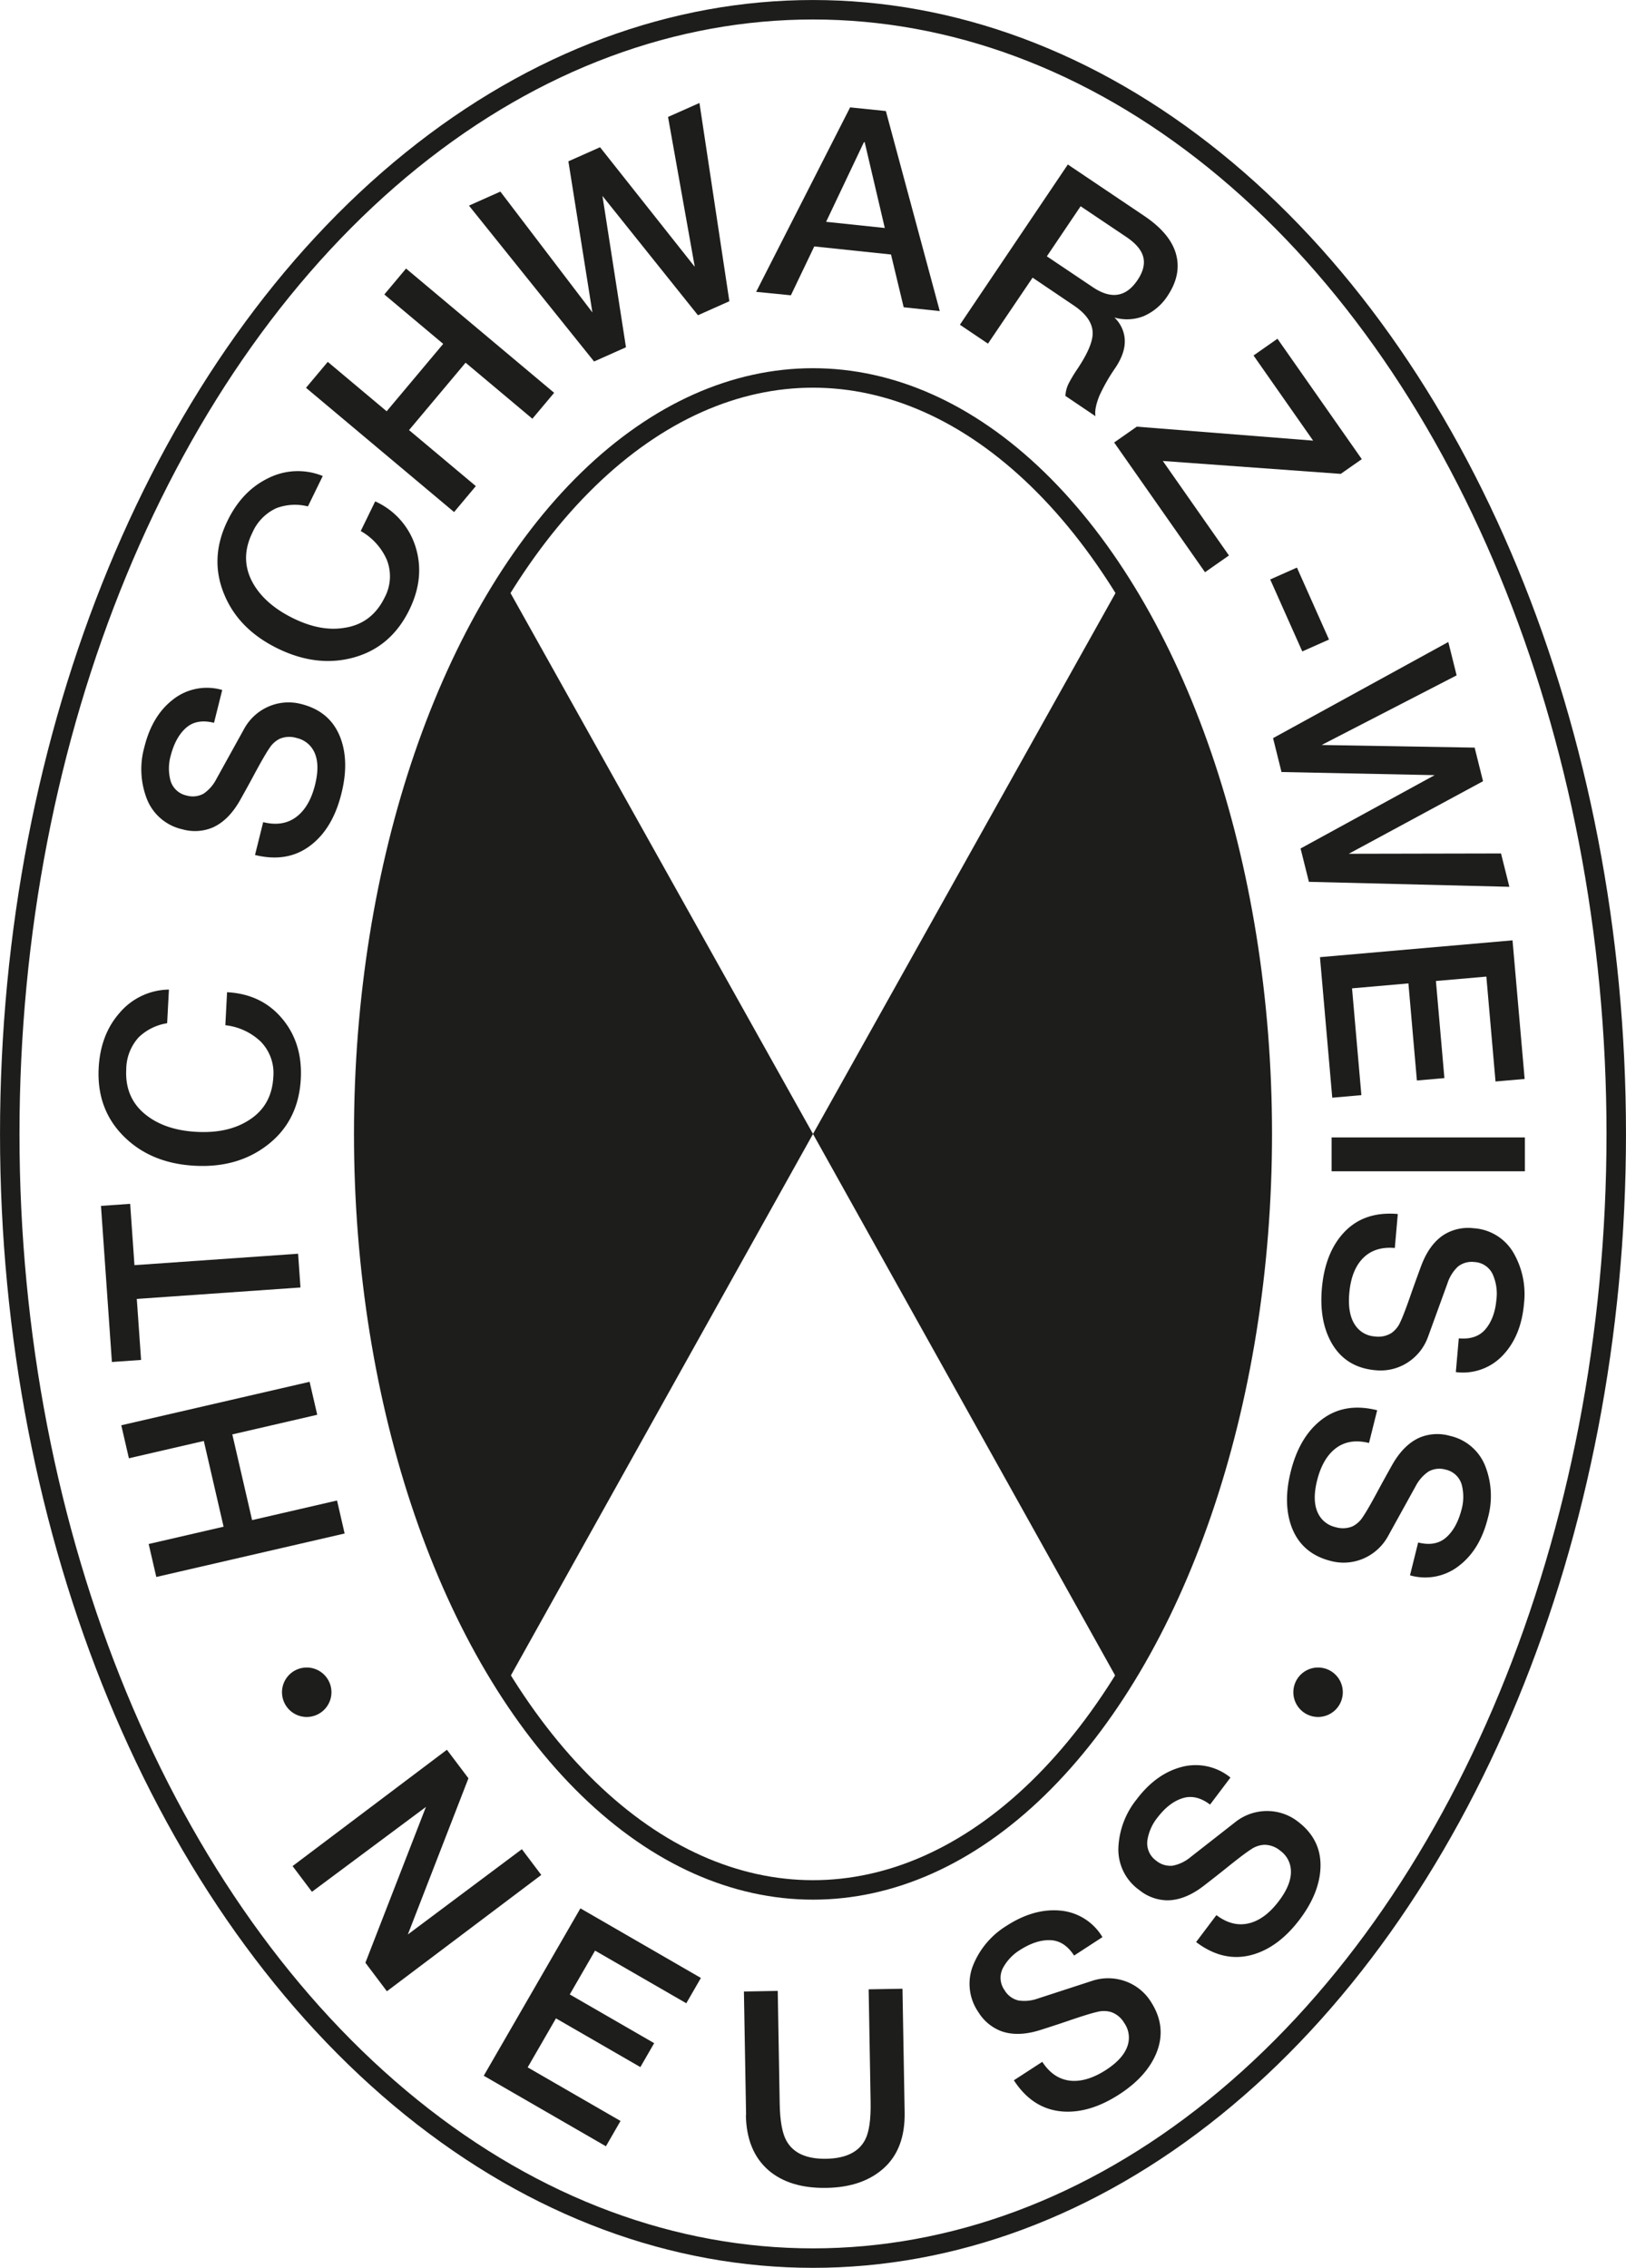
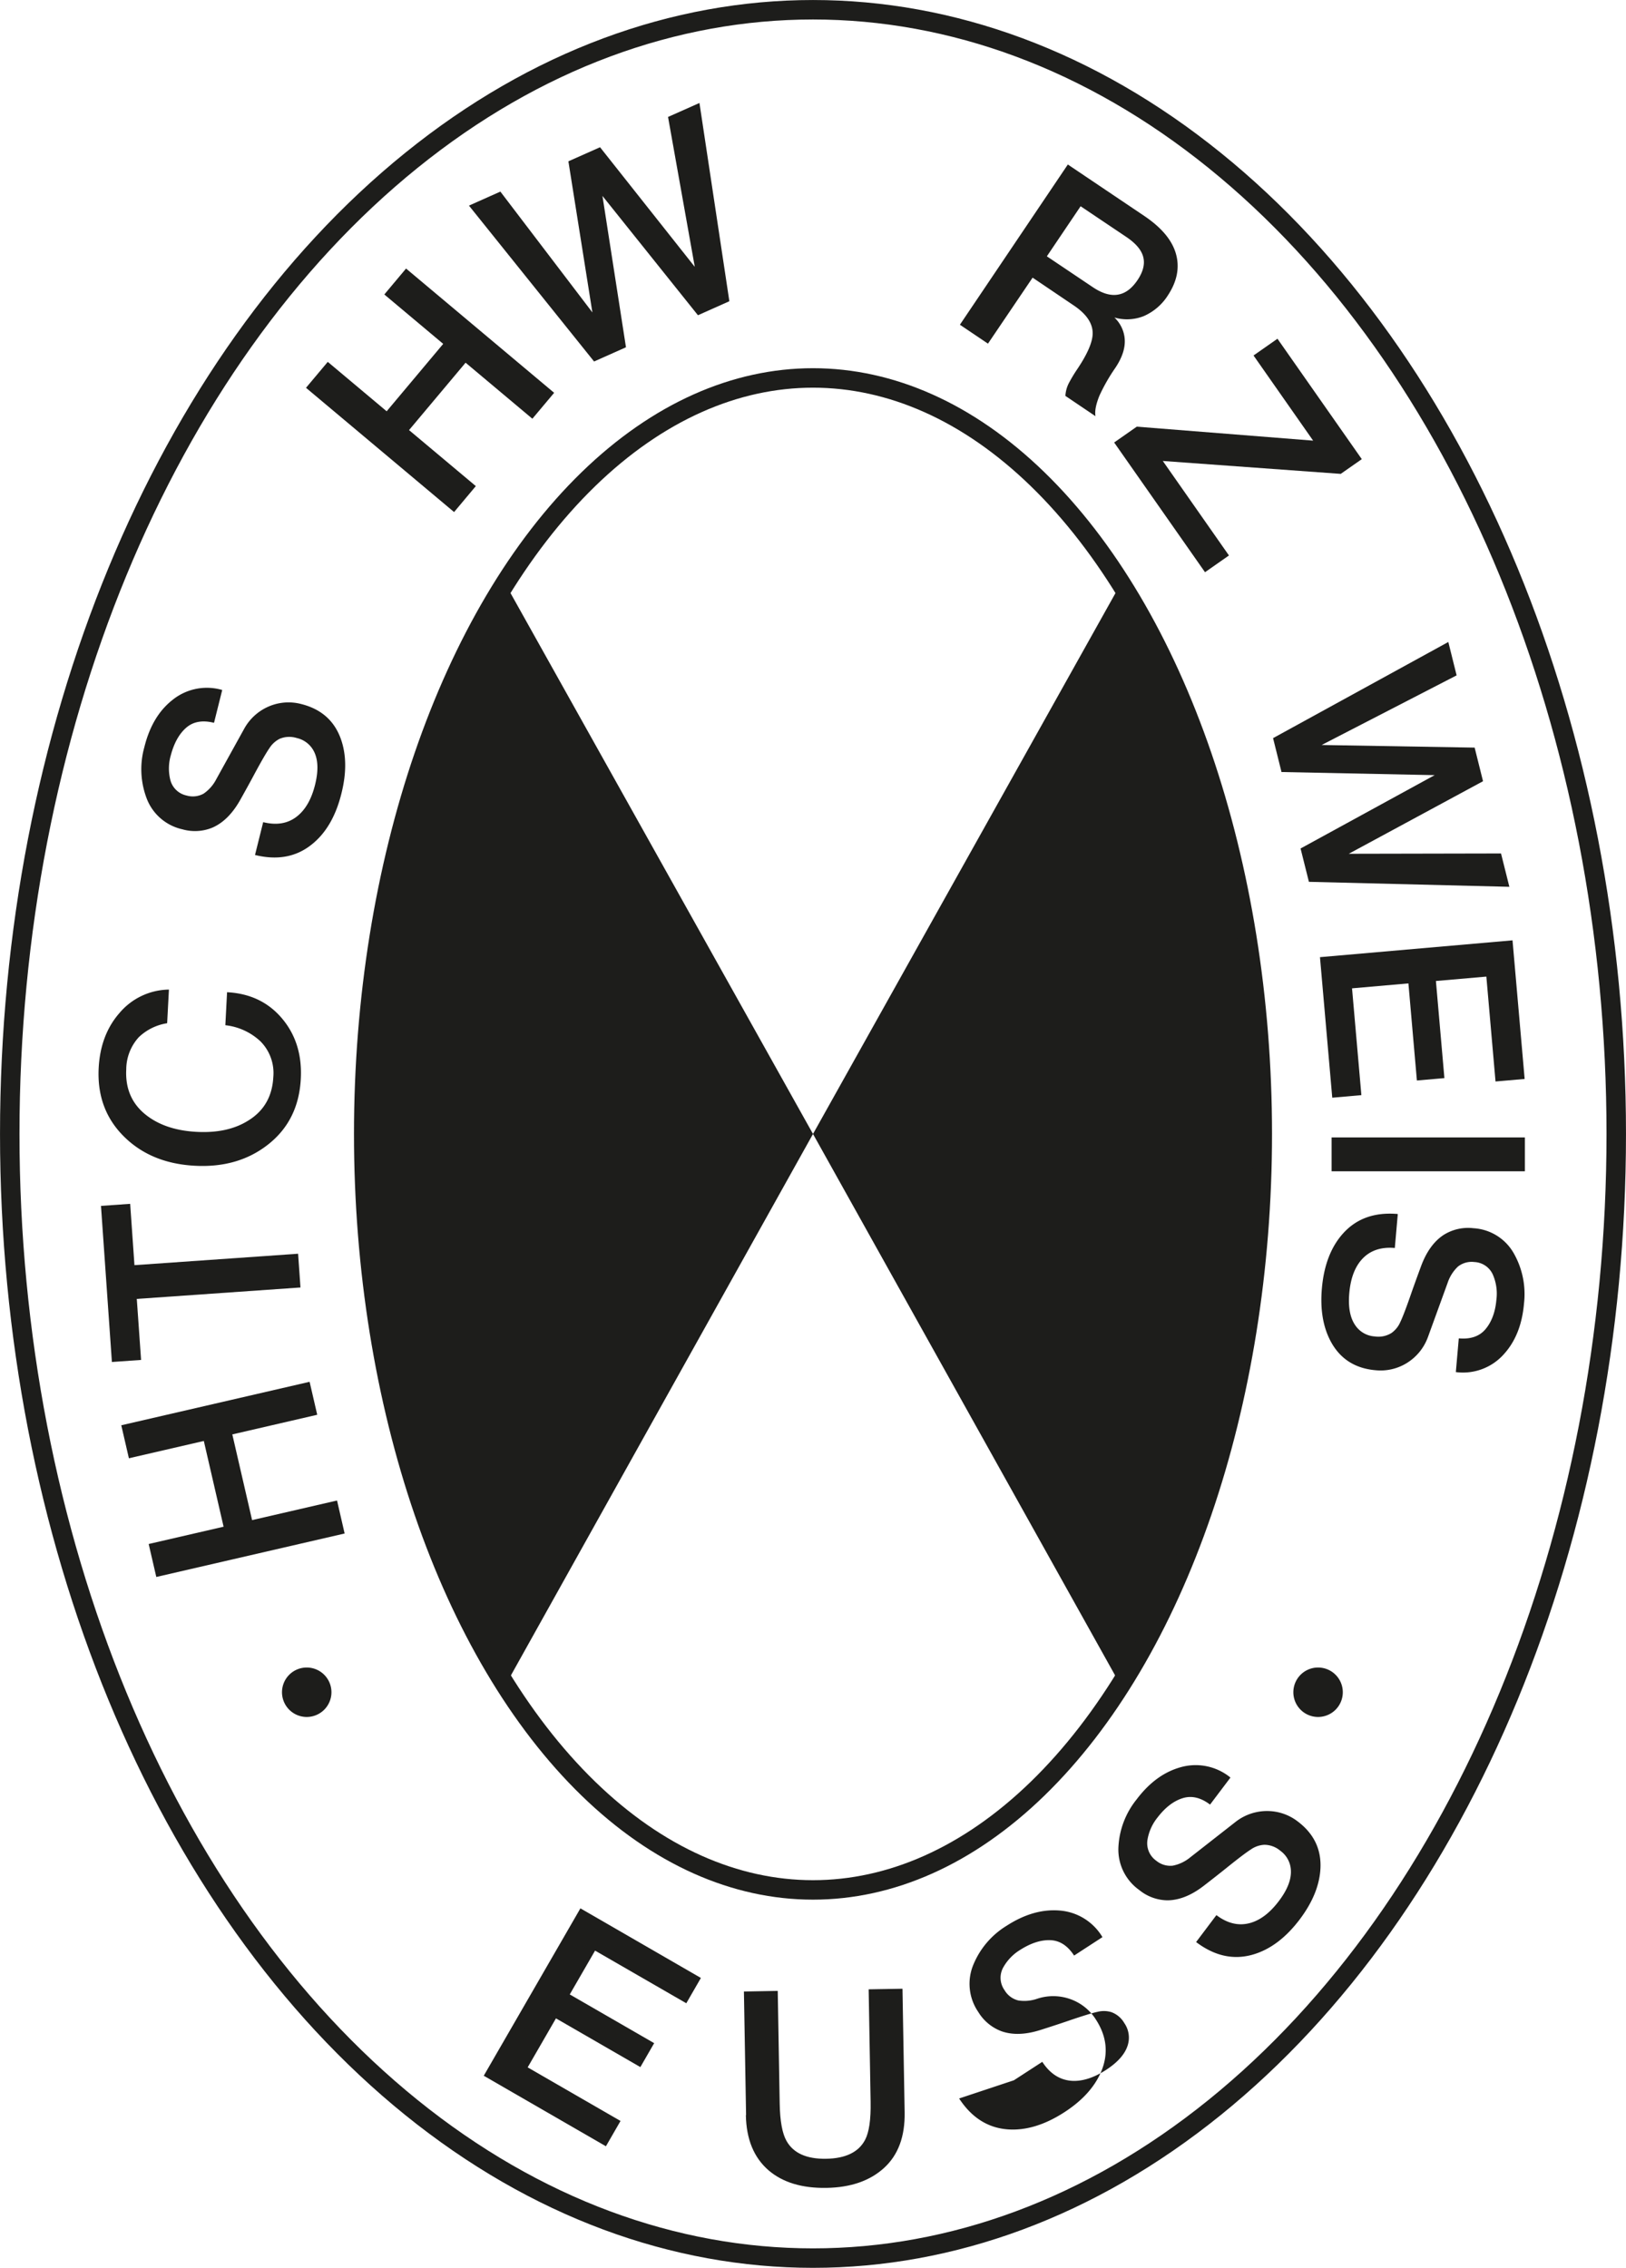
<svg xmlns="http://www.w3.org/2000/svg" viewBox="0 0 473.56 660.47">
  <defs>
    <style>.cls-1,.cls-2{fill:none;}.cls-2{stroke:#1d1d1b;stroke-miterlimit:2;stroke-width:5.67px;}.cls-3,.cls-5{fill:#1d1d1b;}.cls-4{clip-path:url(#clip-path);}.cls-5{fill-rule:evenodd;}</style>
    <clipPath id="clip-path">
      <path class="cls-1" d="M105.92,330.24c0-121.6,58.59-220.18,130.86-220.18s130.85,98.58,130.85,220.18S309.05,550.41,236.78,550.41,105.92,451.84,105.92,330.24" />
    </clipPath>
  </defs>
  <g id="Ebene_2" data-name="Ebene 2">
    <g id="Ebene_1-2" data-name="Ebene 1">
      <ellipse class="cls-2" cx="236.78" cy="330.24" rx="233.94" ry="327.4" />
      <path class="cls-3" d="M82.13,492.84a7.2,7.2,0,1,1,7.2,7.2,7.2,7.2,0,0,1-7.2-7.2" />
      <path class="cls-3" d="M376.68,492.84a7.2,7.2,0,1,1,7.2,7.2,7.2,7.2,0,0,1-7.2-7.2" />
      <g class="cls-4">
        <polyline class="cls-3" points="236.78 330.25 90.33 68.38 90.33 592.72 236.78 330.25" />
        <polyline class="cls-3" points="236.78 330.25 383.23 68.38 383.23 592.72 236.78 330.25" />
      </g>
      <ellipse class="cls-2" cx="236.78" cy="330.24" rx="130.85" ry="220.17" />
      <polyline class="cls-3" points="100.37 446.61 45.52 459.27 43.3 449.67 65.12 444.63 59.36 419.66 37.54 424.7 35.32 415.09 90.17 402.43 92.39 412.03 67.66 417.75 73.42 442.71 98.16 437 100.37 446.61" />
      <polyline class="cls-3" points="41.09 396.06 32.59 396.66 29.41 351.2 37.91 350.6 39.16 368.46 86.82 365.13 87.51 374.96 39.84 378.29 41.09 396.06" />
      <path class="cls-3" d="M49.2,288.18,48.68,298a15.37,15.37,0,0,0-8.26,4.07,14,14,0,0,0-3.65,9.36q-.45,8.51,5.93,13.42,5.61,4.32,14.59,4.79t14.93-3.24q6.93-4.21,7.38-12.72a13.08,13.08,0,0,0-3.72-10.38,17.76,17.76,0,0,0-10.25-4.72l.5-9.61q10,.52,16,7.63t5.48,17.5Q87,326.4,77.94,333.43q-8.66,6.74-21.17,6.08t-20.33-8.18q-8.34-8-7.7-20.3.51-9.67,6.05-16a19.18,19.18,0,0,1,14.41-6.83" />
      <path class="cls-3" d="M74.27,249l2.38-9.56q6,1.49,10-1.8,3.59-2.93,5.12-9.13,1.48-6-.29-9.58a7.43,7.43,0,0,0-5.09-4,7.25,7.25,0,0,0-4.93.23,7.58,7.58,0,0,0-3,2.74q-1.39,2-4.61,8c-1.1,2.06-2.39,4.39-3.85,7q-3.39,6.06-8.13,8.13a13.34,13.34,0,0,1-8.73.5,14.49,14.49,0,0,1-10.53-9.29,23.88,23.88,0,0,1-.56-14.68q2.23-9,8.12-13.66a15.94,15.94,0,0,1,14.55-2.95l-2.39,9.56q-5-1.25-8.07,1.4t-4.5,8a13.83,13.83,0,0,0-.21,7,6.21,6.21,0,0,0,4.82,4.78,6.46,6.46,0,0,0,4.94-.56A11.43,11.43,0,0,0,63,226.91l8.14-14.71a14.84,14.84,0,0,1,7.59-6.64,14.55,14.55,0,0,1,9-.52q8.58,2.15,11.48,10,2.52,6.88.24,16Q97,241,90.79,245.94,84,251.4,74.27,249" />
-       <path class="cls-3" d="M94,138.63l-4.32,8.85a15.39,15.39,0,0,0-9.2.52,14,14,0,0,0-7,7.19q-3.73,7.65.21,14.67Q77.18,176,85.26,180t15,2.85q8-1.17,11.76-8.83a13.08,13.08,0,0,0,.63-11,17.8,17.8,0,0,0-7.59-8.36l4.21-8.64a21.52,21.52,0,0,1,11.77,13.28q2.76,8.89-1.8,18.25-5.39,11.05-16.46,14-10.59,2.82-21.86-2.67T65.41,173.36q-4.54-10.63.85-21.69,4.24-8.71,11.83-12.39A19.17,19.17,0,0,1,94,138.63" />
      <polyline class="cls-3" points="132.25 149.13 89.12 112.94 95.46 105.39 112.61 119.78 129.08 100.15 111.93 85.76 118.26 78.21 161.39 114.4 155.05 121.95 135.6 105.63 119.13 125.26 138.58 141.57 132.25 149.13" />
      <polyline class="cls-3" points="173.02 105.28 136.58 59.88 145.73 55.8 172.53 90.99 165.54 46.98 174.76 42.88 202.35 77.72 194.56 34.06 203.71 29.99 212.42 87.73 203.27 91.81 175.46 57.06 182.31 101.14 173.02 105.28" />
-       <path class="cls-5" d="M220.22,85l27.37-53.73L258,32.34,273.7,90.6l-10.51-1.11L259.5,74.12l-22.35-2.35L230.34,86,220.22,85M251.6,41.42l-11,23.18,17.09,1.8-5.86-25Z" />
      <path class="cls-5" d="M279.56,94.58,311,47.91l22.29,15q7.51,5.07,9.19,11t-2.27,12a15.81,15.81,0,0,1-7.1,6.15,13.14,13.14,0,0,1-8.55.41A9.67,9.67,0,0,1,327.48,98q.66,4.24-2.7,9.21a53,53,0,0,0-4.57,8c-1,2.48-1.42,4.46-1.16,6l-8.76-5.91a9.13,9.13,0,0,1,1-3.71,43,43,0,0,1,2.4-4q4.54-6.73,4.54-10.54,0-4.38-5.49-8.08l-12-8.11-13,19.22-8.18-5.51m35.16-34.5-9.83,14.58,13.4,9q8,5.37,13-2.07,2.73-4.06,1.46-7.39-1-2.68-4.76-5.21Z" />
      <polyline class="cls-3" points="365.08 103.53 372.05 98.65 396.61 133.72 390.48 138.01 338.66 134.25 357.92 161.77 350.95 166.65 324.49 128.87 331.08 124.26 382.44 128.33 365.08 103.53" />
-       <polyline class="cls-3" points="369.94 168.76 377.72 165.3 387.06 186.26 379.28 189.72 369.94 168.76" />
      <polyline class="cls-3" points="370.77 214.97 421.81 186.97 424.23 196.69 384.92 216.97 429.48 217.73 431.92 227.52 392.82 248.65 437.16 248.56 439.59 258.27 381.21 256.82 378.78 247.11 417.83 225.75 373.23 224.84 370.77 214.97" />
      <polyline class="cls-3" points="384.43 278.76 440.51 273.86 444.04 314.23 435.56 314.97 432.89 284.42 418.2 285.7 420.67 313.98 412.66 314.68 410.19 286.4 393.77 287.84 396.49 318.94 388.01 319.69 384.43 278.76" />
      <rect class="cls-3" x="387.82" y="331.26" width="56.29" height="9.86" />
      <path class="cls-3" d="M407.09,353.64l-.86,9.82q-6.14-.54-9.63,3.35-3.08,3.45-3.63,9.81-.54,6.13,1.79,9.42a7.39,7.39,0,0,0,5.65,3.18,7.18,7.18,0,0,0,4.84-1,7.53,7.53,0,0,0,2.57-3.18c.71-1.46,1.81-4.35,3.29-8.65.78-2.2,1.68-4.71,2.72-7.52,1.59-4.34,3.84-7.45,6.75-9.3a13.37,13.37,0,0,1,8.55-1.87A14.47,14.47,0,0,1,441,365.23a24,24,0,0,1,2.85,14.42q-.79,9.18-5.88,14.76A15.93,15.93,0,0,1,424,399.6l.86-9.82c3.4.3,6-.58,7.75-2.64s2.88-4.92,3.2-8.59a13.87,13.87,0,0,0-.89-7,6.2,6.2,0,0,0-5.51-4,6.44,6.44,0,0,0-4.79,1.32,11.5,11.5,0,0,0-3,4.72l-5.74,15.8a14.83,14.83,0,0,1-6.45,7.75,14.51,14.51,0,0,1-8.8,1.92q-8.79-.76-12.9-8.09-3.56-6.41-2.74-15.76.9-10.2,6.24-16.07,5.87-6.45,15.84-5.58" />
-       <path class="cls-3" d="M401.1,410.68l-2.39,9.57q-6-1.49-10,1.8-3.57,2.93-5.12,9.13-1.49,6,.3,9.58a7.41,7.41,0,0,0,5.09,4,7.32,7.32,0,0,0,4.93-.23,7.58,7.58,0,0,0,3-2.74q1.39-2,4.6-8c1.11-2.06,2.4-4.39,3.86-7q3.39-6.06,8.12-8.13a13.38,13.38,0,0,1,8.74-.5,14.45,14.45,0,0,1,10.52,9.29,23.87,23.87,0,0,1,.57,14.68q-2.24,9-8.12,13.66a15.94,15.94,0,0,1-14.55,3l2.38-9.56q5,1.24,8.07-1.4t4.51-8a14,14,0,0,0,.21-7A6.23,6.23,0,0,0,421,428a6.48,6.48,0,0,0-4.93.55,11.57,11.57,0,0,0-3.73,4.2l-8.13,14.71a14.91,14.91,0,0,1-7.59,6.64,14.58,14.58,0,0,1-9,.52q-8.56-2.14-11.48-10-2.5-6.89-.23-16,2.47-9.94,8.67-14.9,6.8-5.46,16.52-3" />
-       <polyline class="cls-3" points="85.21 543.47 130.16 509.59 136.43 517.9 118.78 563.39 151.99 538.55 157.64 546.05 112.68 579.93 106.42 571.62 124.05 526.24 90.85 550.96 85.21 543.47" />
      <polyline class="cls-3" points="140.89 604.53 169.04 555.78 204.13 576.05 199.88 583.42 173.31 568.09 165.94 580.85 190.52 595.04 186.5 602.01 161.92 587.82 153.68 602.09 180.72 617.7 176.47 625.07 140.89 604.53" />
      <path class="cls-3" d="M217.29,616l-.63-36,9.85-.18.57,32.8q.13,7.65,2,10.92c2,3.54,5.85,5.26,11.52,5.17s9.46-1.93,11.34-5.49q1.76-3.33,1.62-11.06l-.57-32.8,9.85-.17.63,36q.18,10.56-6,16.19t-16.77,5.81q-10.63.18-16.81-5.07-6.48-5.57-6.66-16.13" />
-       <path class="cls-3" d="M295.29,605.85l8.27-5.37q3.35,5.16,8.57,5.53,4.61.29,10-3.18,5.16-3.36,6.32-7.21a7.4,7.4,0,0,0-1-6.42,7.19,7.19,0,0,0-3.77-3.19,7.5,7.5,0,0,0-4.08-.08q-2.4.52-8.85,2.74-3.32,1.13-7.6,2.49-6.6,2.13-11.48.41a13.37,13.37,0,0,1-6.74-5.59,14.49,14.49,0,0,1-1.36-14,24,24,0,0,1,9.6-11.13q7.74-5,15.26-4.45a15.94,15.94,0,0,1,12.65,7.76l-8.26,5.37q-2.79-4.3-6.86-4.48t-8.74,2.76a14,14,0,0,0-4.93,5,6.2,6.2,0,0,0,.27,6.79,6.43,6.43,0,0,0,4,3,11.47,11.47,0,0,0,5.59-.52l16-5.21a14.85,14.85,0,0,1,10.08.32,14.52,14.52,0,0,1,6.93,5.75q4.8,7.4,1.56,15.15-2.85,6.75-10.72,11.85-8.61,5.58-16.51,5-8.7-.66-14.15-9" />
+       <path class="cls-3" d="M295.29,605.85l8.27-5.37q3.35,5.16,8.57,5.53,4.61.29,10-3.18,5.16-3.36,6.32-7.21a7.4,7.4,0,0,0-1-6.42,7.19,7.19,0,0,0-3.77-3.19,7.5,7.5,0,0,0-4.08-.08q-2.4.52-8.85,2.74-3.32,1.13-7.6,2.49-6.6,2.13-11.48.41a13.37,13.37,0,0,1-6.74-5.59,14.49,14.49,0,0,1-1.36-14,24,24,0,0,1,9.6-11.13q7.74-5,15.26-4.45a15.94,15.94,0,0,1,12.65,7.76l-8.26,5.37q-2.79-4.3-6.86-4.48t-8.74,2.76a14,14,0,0,0-4.93,5,6.2,6.2,0,0,0,.27,6.79,6.43,6.43,0,0,0,4,3,11.47,11.47,0,0,0,5.59-.52a14.85,14.85,0,0,1,10.08.32,14.52,14.52,0,0,1,6.93,5.75q4.8,7.4,1.56,15.15-2.85,6.75-10.72,11.85-8.61,5.58-16.51,5-8.7-.66-14.15-9" />
      <path class="cls-3" d="M348.34,565.62l5.93-7.87q4.91,3.71,9.94,2.26,4.44-1.29,8.28-6.4,3.7-4.9,3.47-8.93a7.43,7.43,0,0,0-3.11-5.7,7.25,7.25,0,0,0-4.63-1.71,7.49,7.49,0,0,0-3.87,1.33q-2.06,1.3-7.37,5.59-2.73,2.19-6.29,4.94-5.47,4.26-10.65,4.31a13.23,13.23,0,0,1-8.24-3,14.45,14.45,0,0,1-6.06-12.66A24,24,0,0,1,331,524.09q5.55-7.37,12.81-9.4a16,16,0,0,1,14.55,3l-5.94,7.87q-4.08-3.09-8-1.86t-7.27,5.58a14,14,0,0,0-2.93,6.38,6.24,6.24,0,0,0,2.57,6.28,6.43,6.43,0,0,0,4.76,1.41,11.47,11.47,0,0,0,5.07-2.4l13.24-10.36a14.85,14.85,0,0,1,9.58-3.15,14.55,14.55,0,0,1,8.47,3q7.07,5.31,6.66,13.7-.37,7.32-6,14.81-6.16,8.17-13.8,10.33-8.4,2.36-16.39-3.67" />
    </g>
  </g>
</svg>